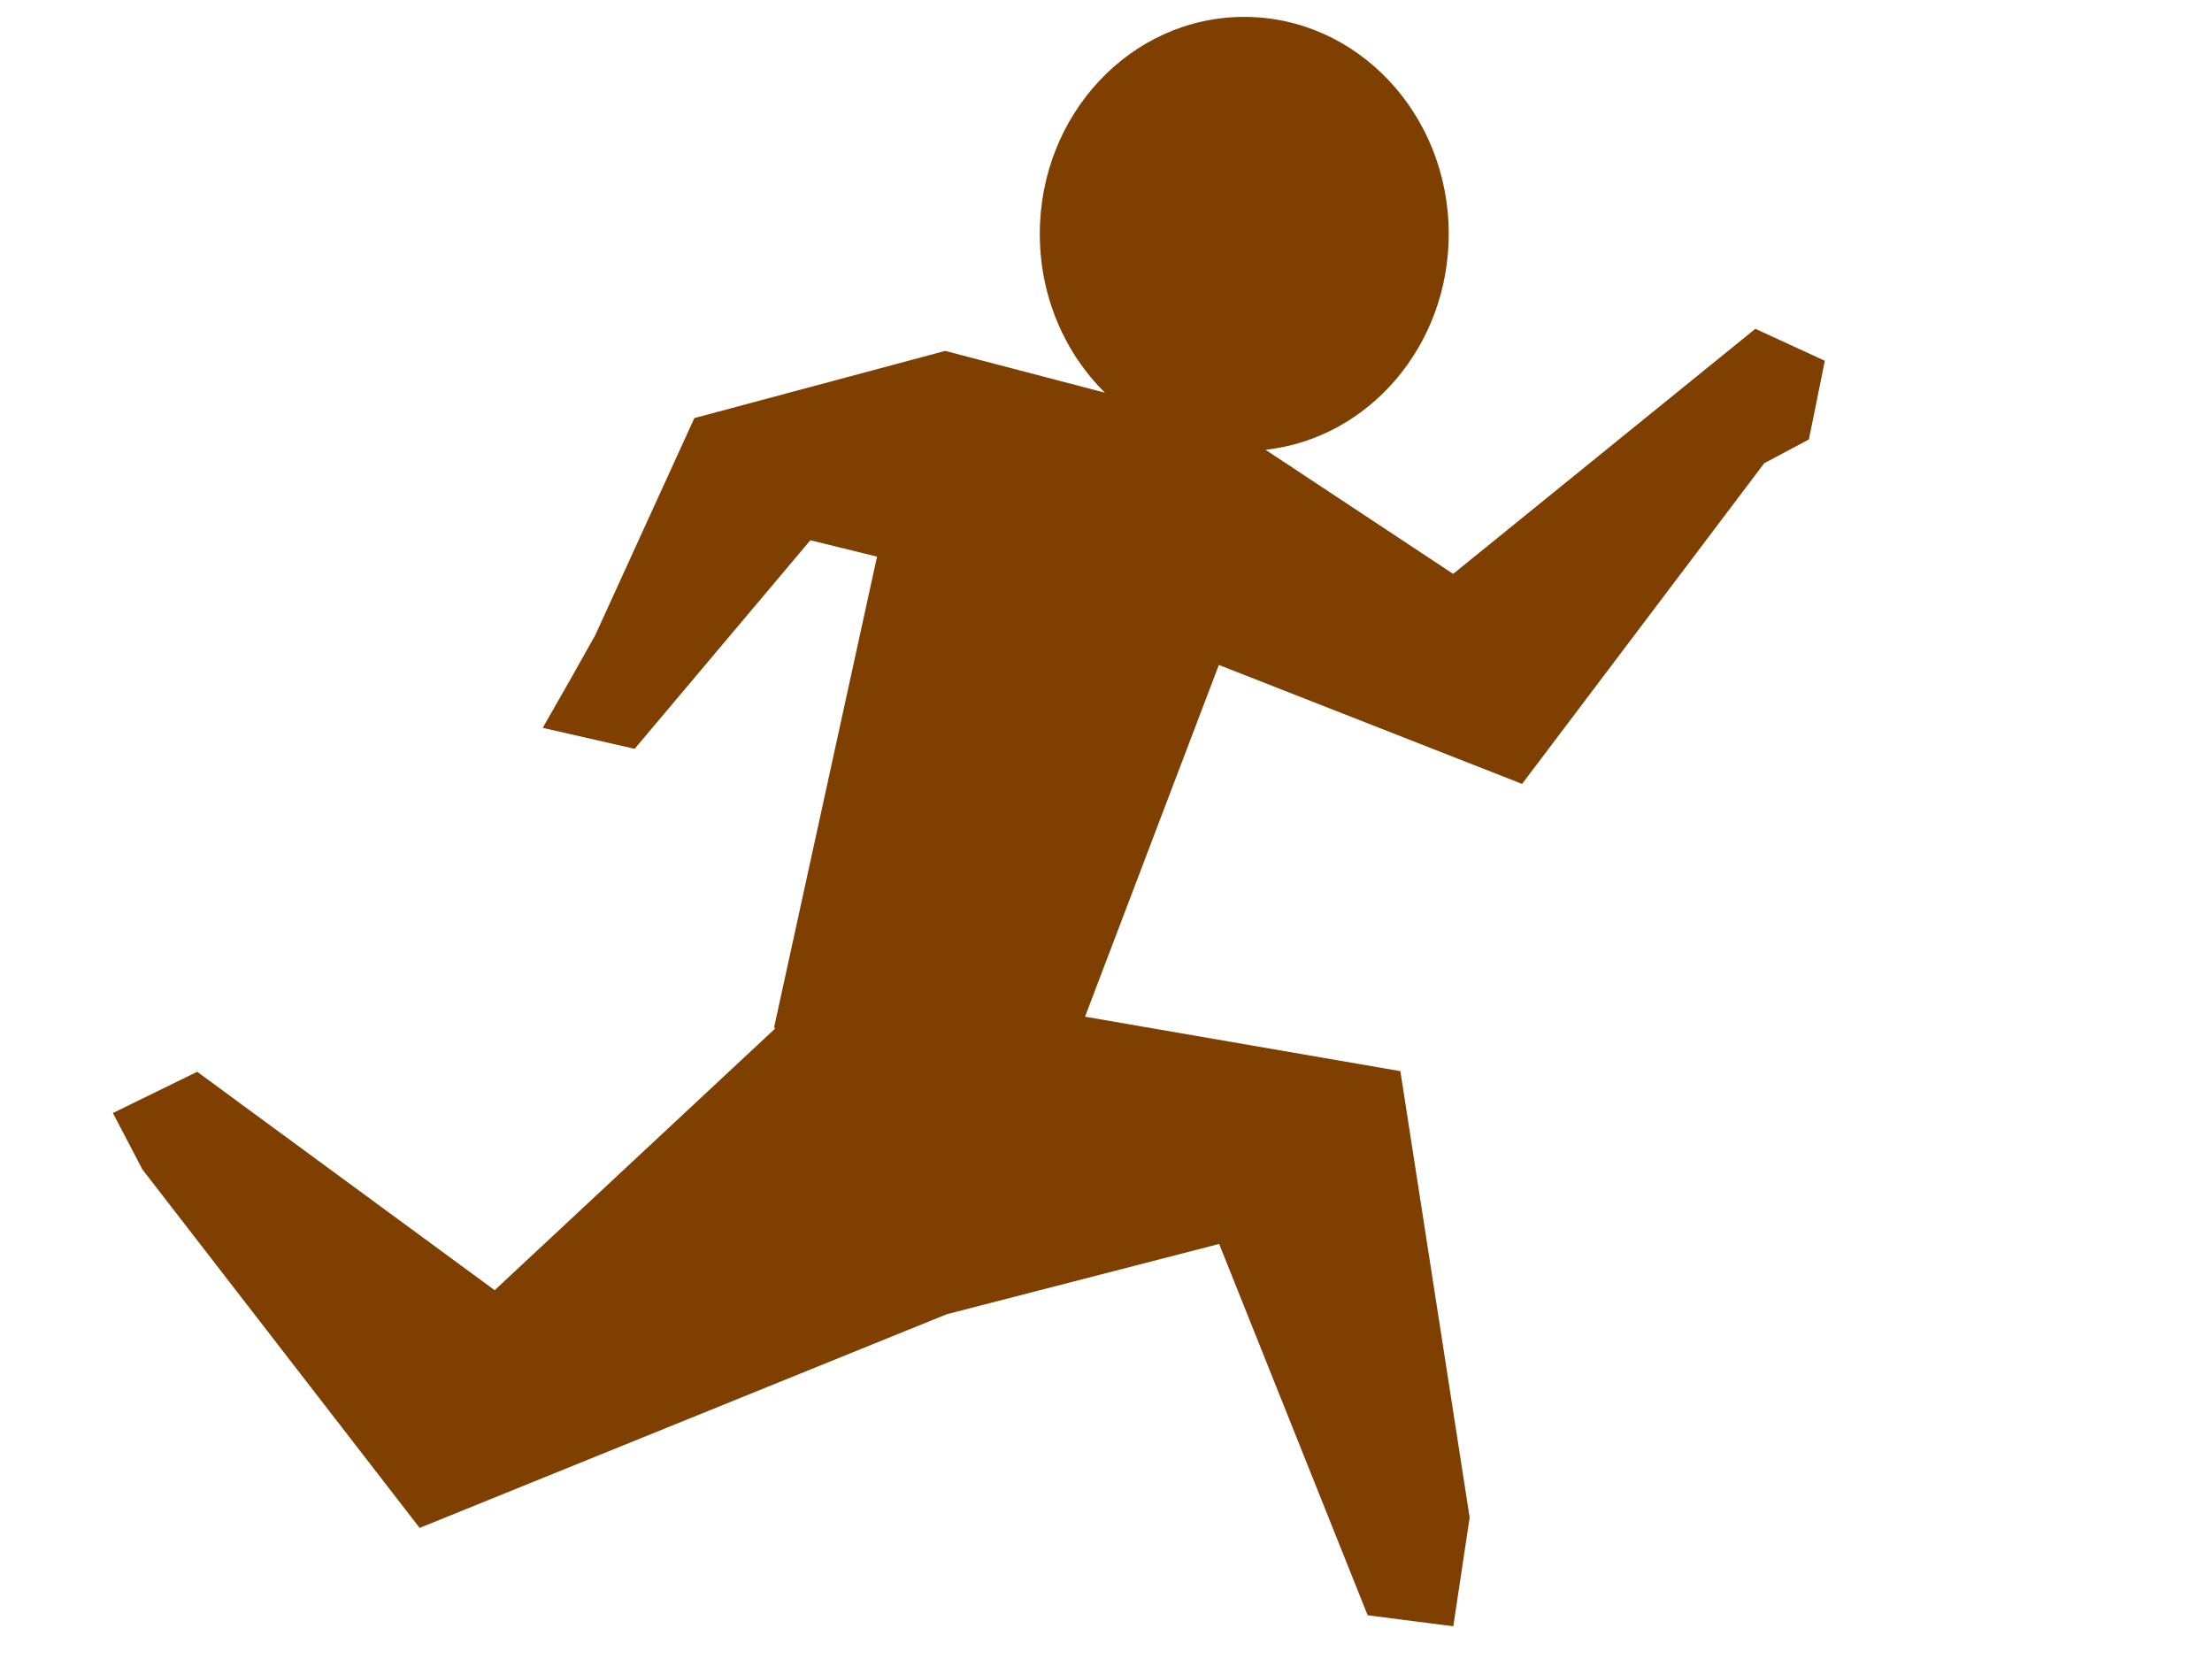
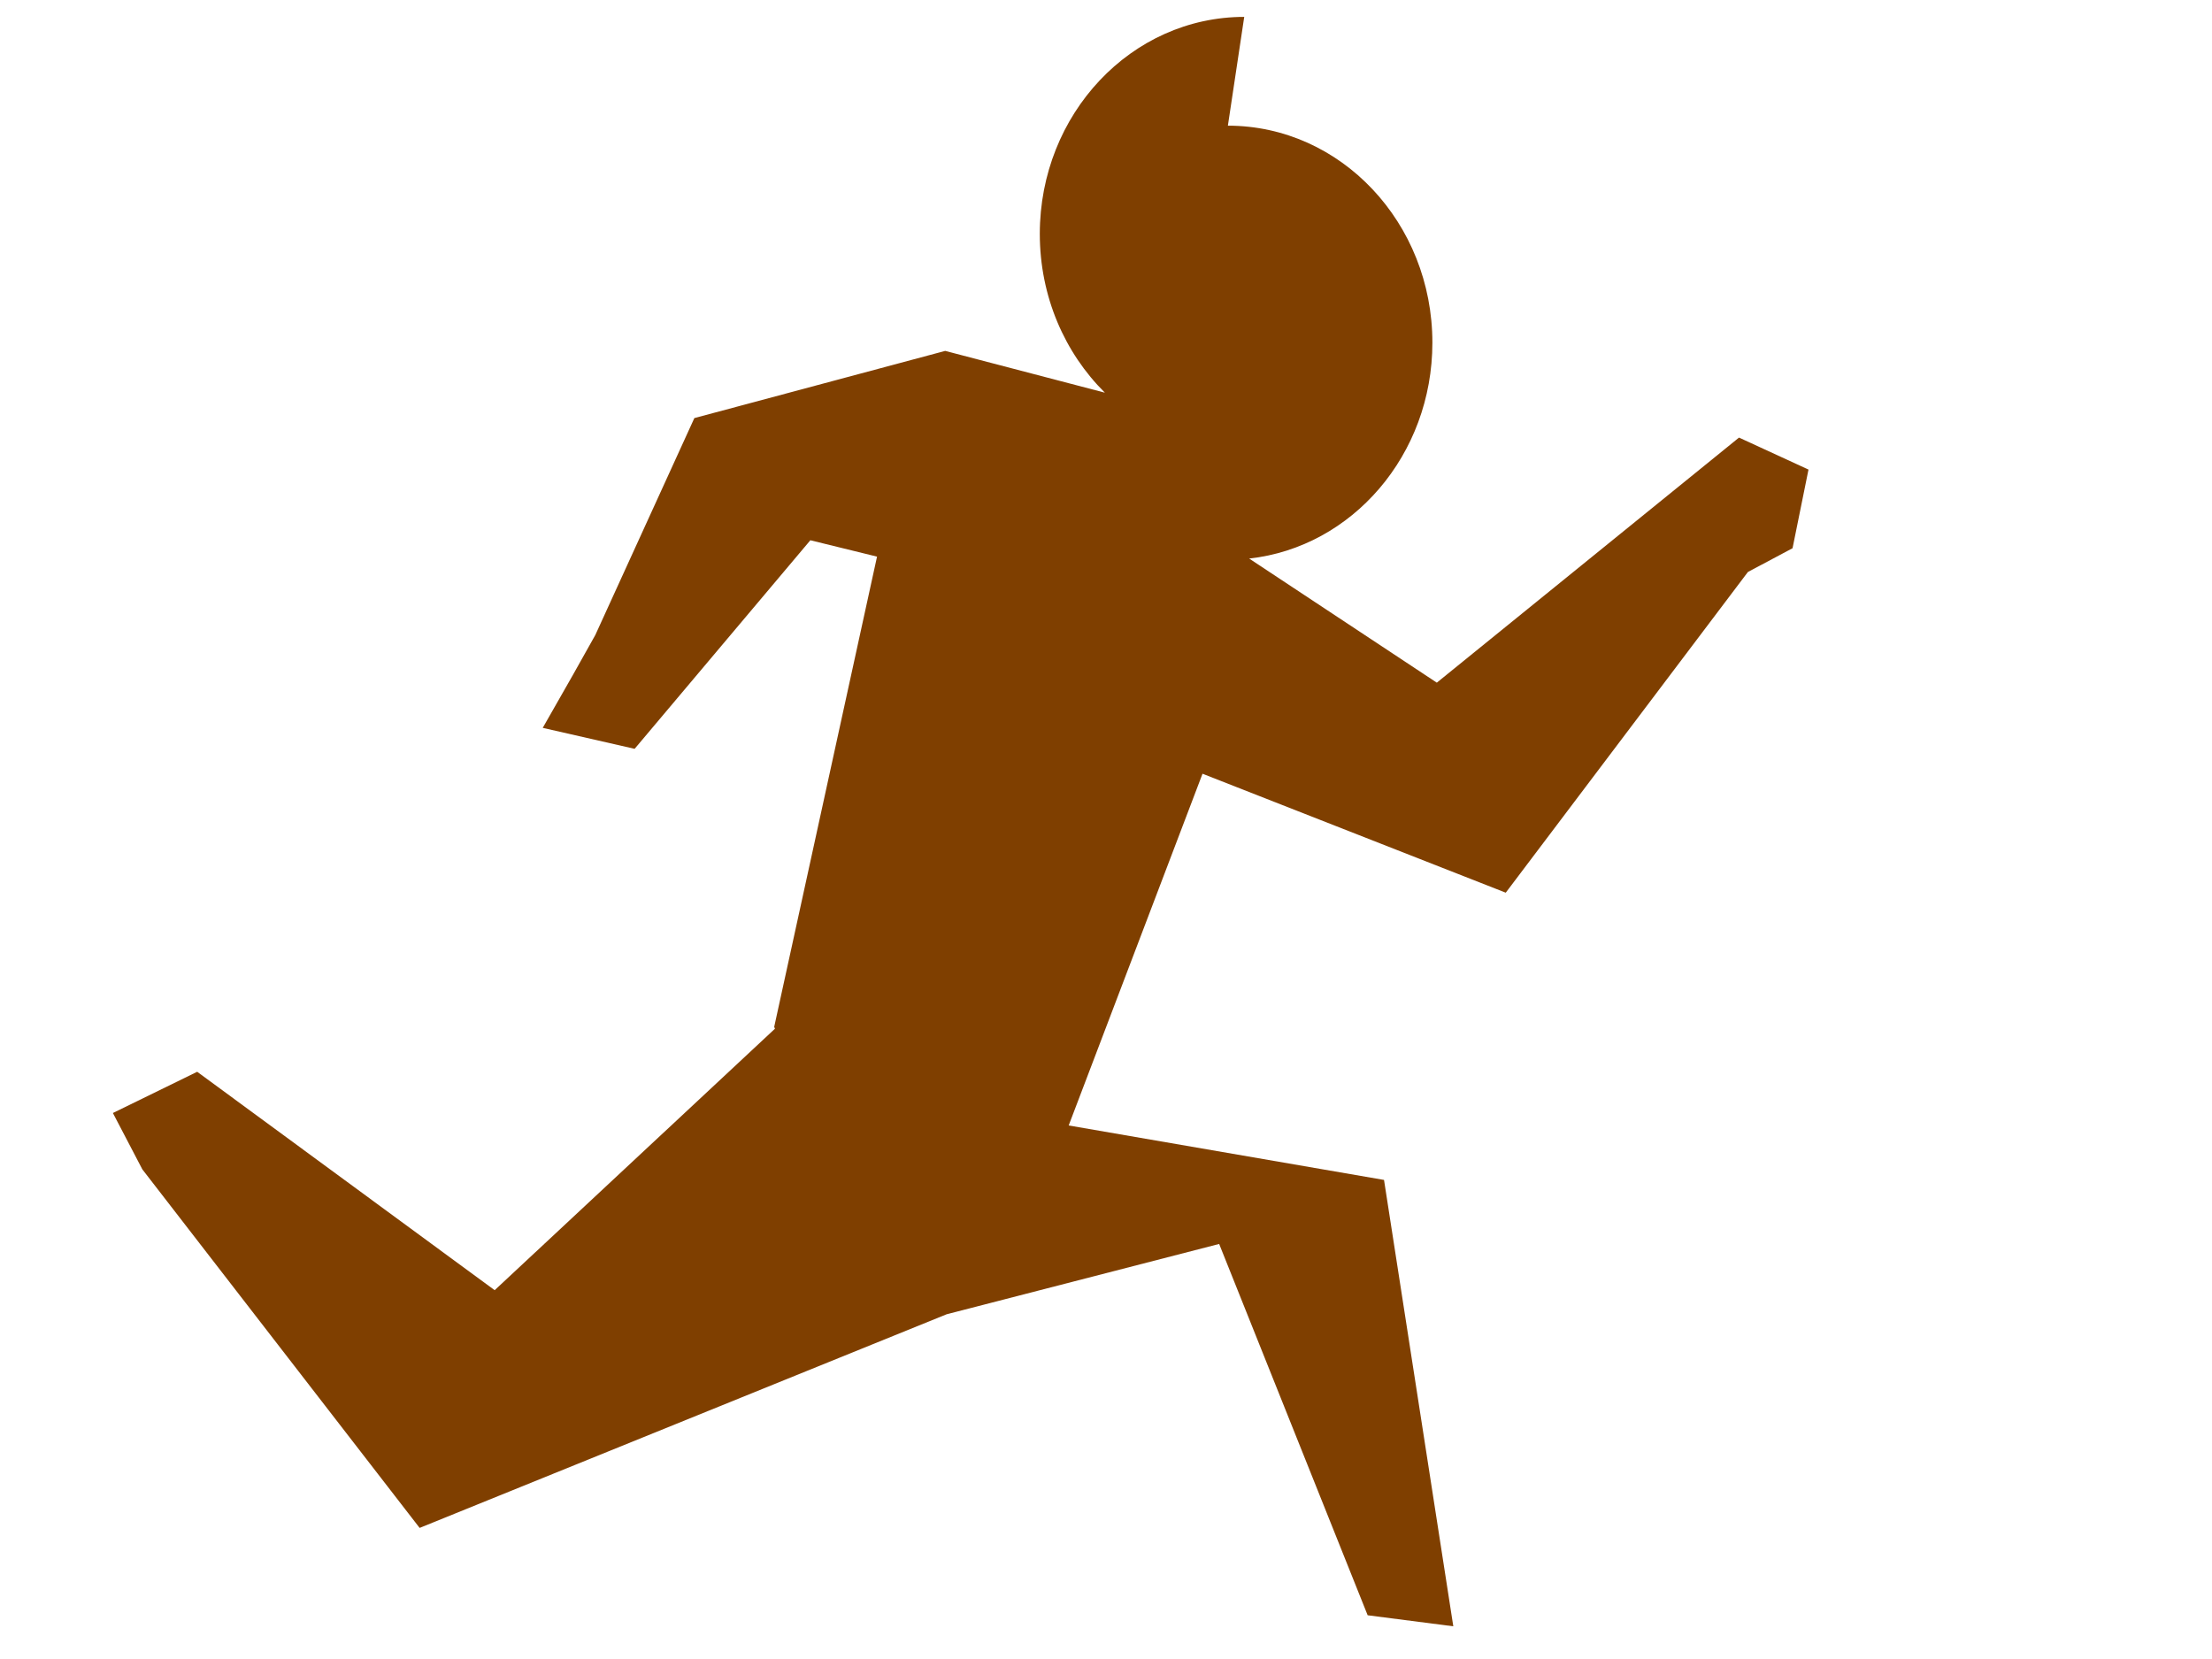
<svg xmlns="http://www.w3.org/2000/svg" width="640" height="480">
  <title>Running Man - Green</title>
  <g>
    <title>Layer 1</title>
    <g id="layer1">
-       <path d="m359.994,4.886c-32.671,0 -59.148,28.106 -59.148,62.784c0,18.139 7.243,34.481 18.829,45.943l-46.2,-12.088l-72.576,19.44l-28.657,62.767l-6.484,11.554l-8.727,15.305l26.586,6.066l50.843,-60.344l19.293,4.737l-29.754,136.062l0.223,0.526l-81.099,75.655l-86.07,-63.192l-24.39,11.926l8.524,16.308l80.225,103.735l152.493,-61.816l78.836,-20.34l42.965,107.432l24.779,3.193l4.729,-31.474l-20.046,-129.151l-91.236,-15.756l38.723,-101.767l87.734,34.415l70.06,-92.785l12.92,-6.876l4.613,-22.758l-20.102,-9.254l-87.436,70.908l-54.291,-35.908c29.781,-3.266 53.009,-29.989 53.009,-62.463c0,-34.678 -26.499,-62.784 -59.167,-62.784l0,0l0,0z" fill="#7f3f00" id="svg_3" />
+       <path d="m359.994,4.886c-32.671,0 -59.148,28.106 -59.148,62.784c0,18.139 7.243,34.481 18.829,45.943l-46.2,-12.088l-72.576,19.44l-28.657,62.767l-6.484,11.554l-8.727,15.305l26.586,6.066l50.843,-60.344l19.293,4.737l-29.754,136.062l0.223,0.526l-81.099,75.655l-86.07,-63.192l-24.39,11.926l8.524,16.308l80.225,103.735l152.493,-61.816l78.836,-20.34l42.965,107.432l24.779,3.193l-20.046,-129.151l-91.236,-15.756l38.723,-101.767l87.734,34.415l70.06,-92.785l12.92,-6.876l4.613,-22.758l-20.102,-9.254l-87.436,70.908l-54.291,-35.908c29.781,-3.266 53.009,-29.989 53.009,-62.463c0,-34.678 -26.499,-62.784 -59.167,-62.784l0,0l0,0z" fill="#7f3f00" id="svg_3" />
    </g>
  </g>
</svg>